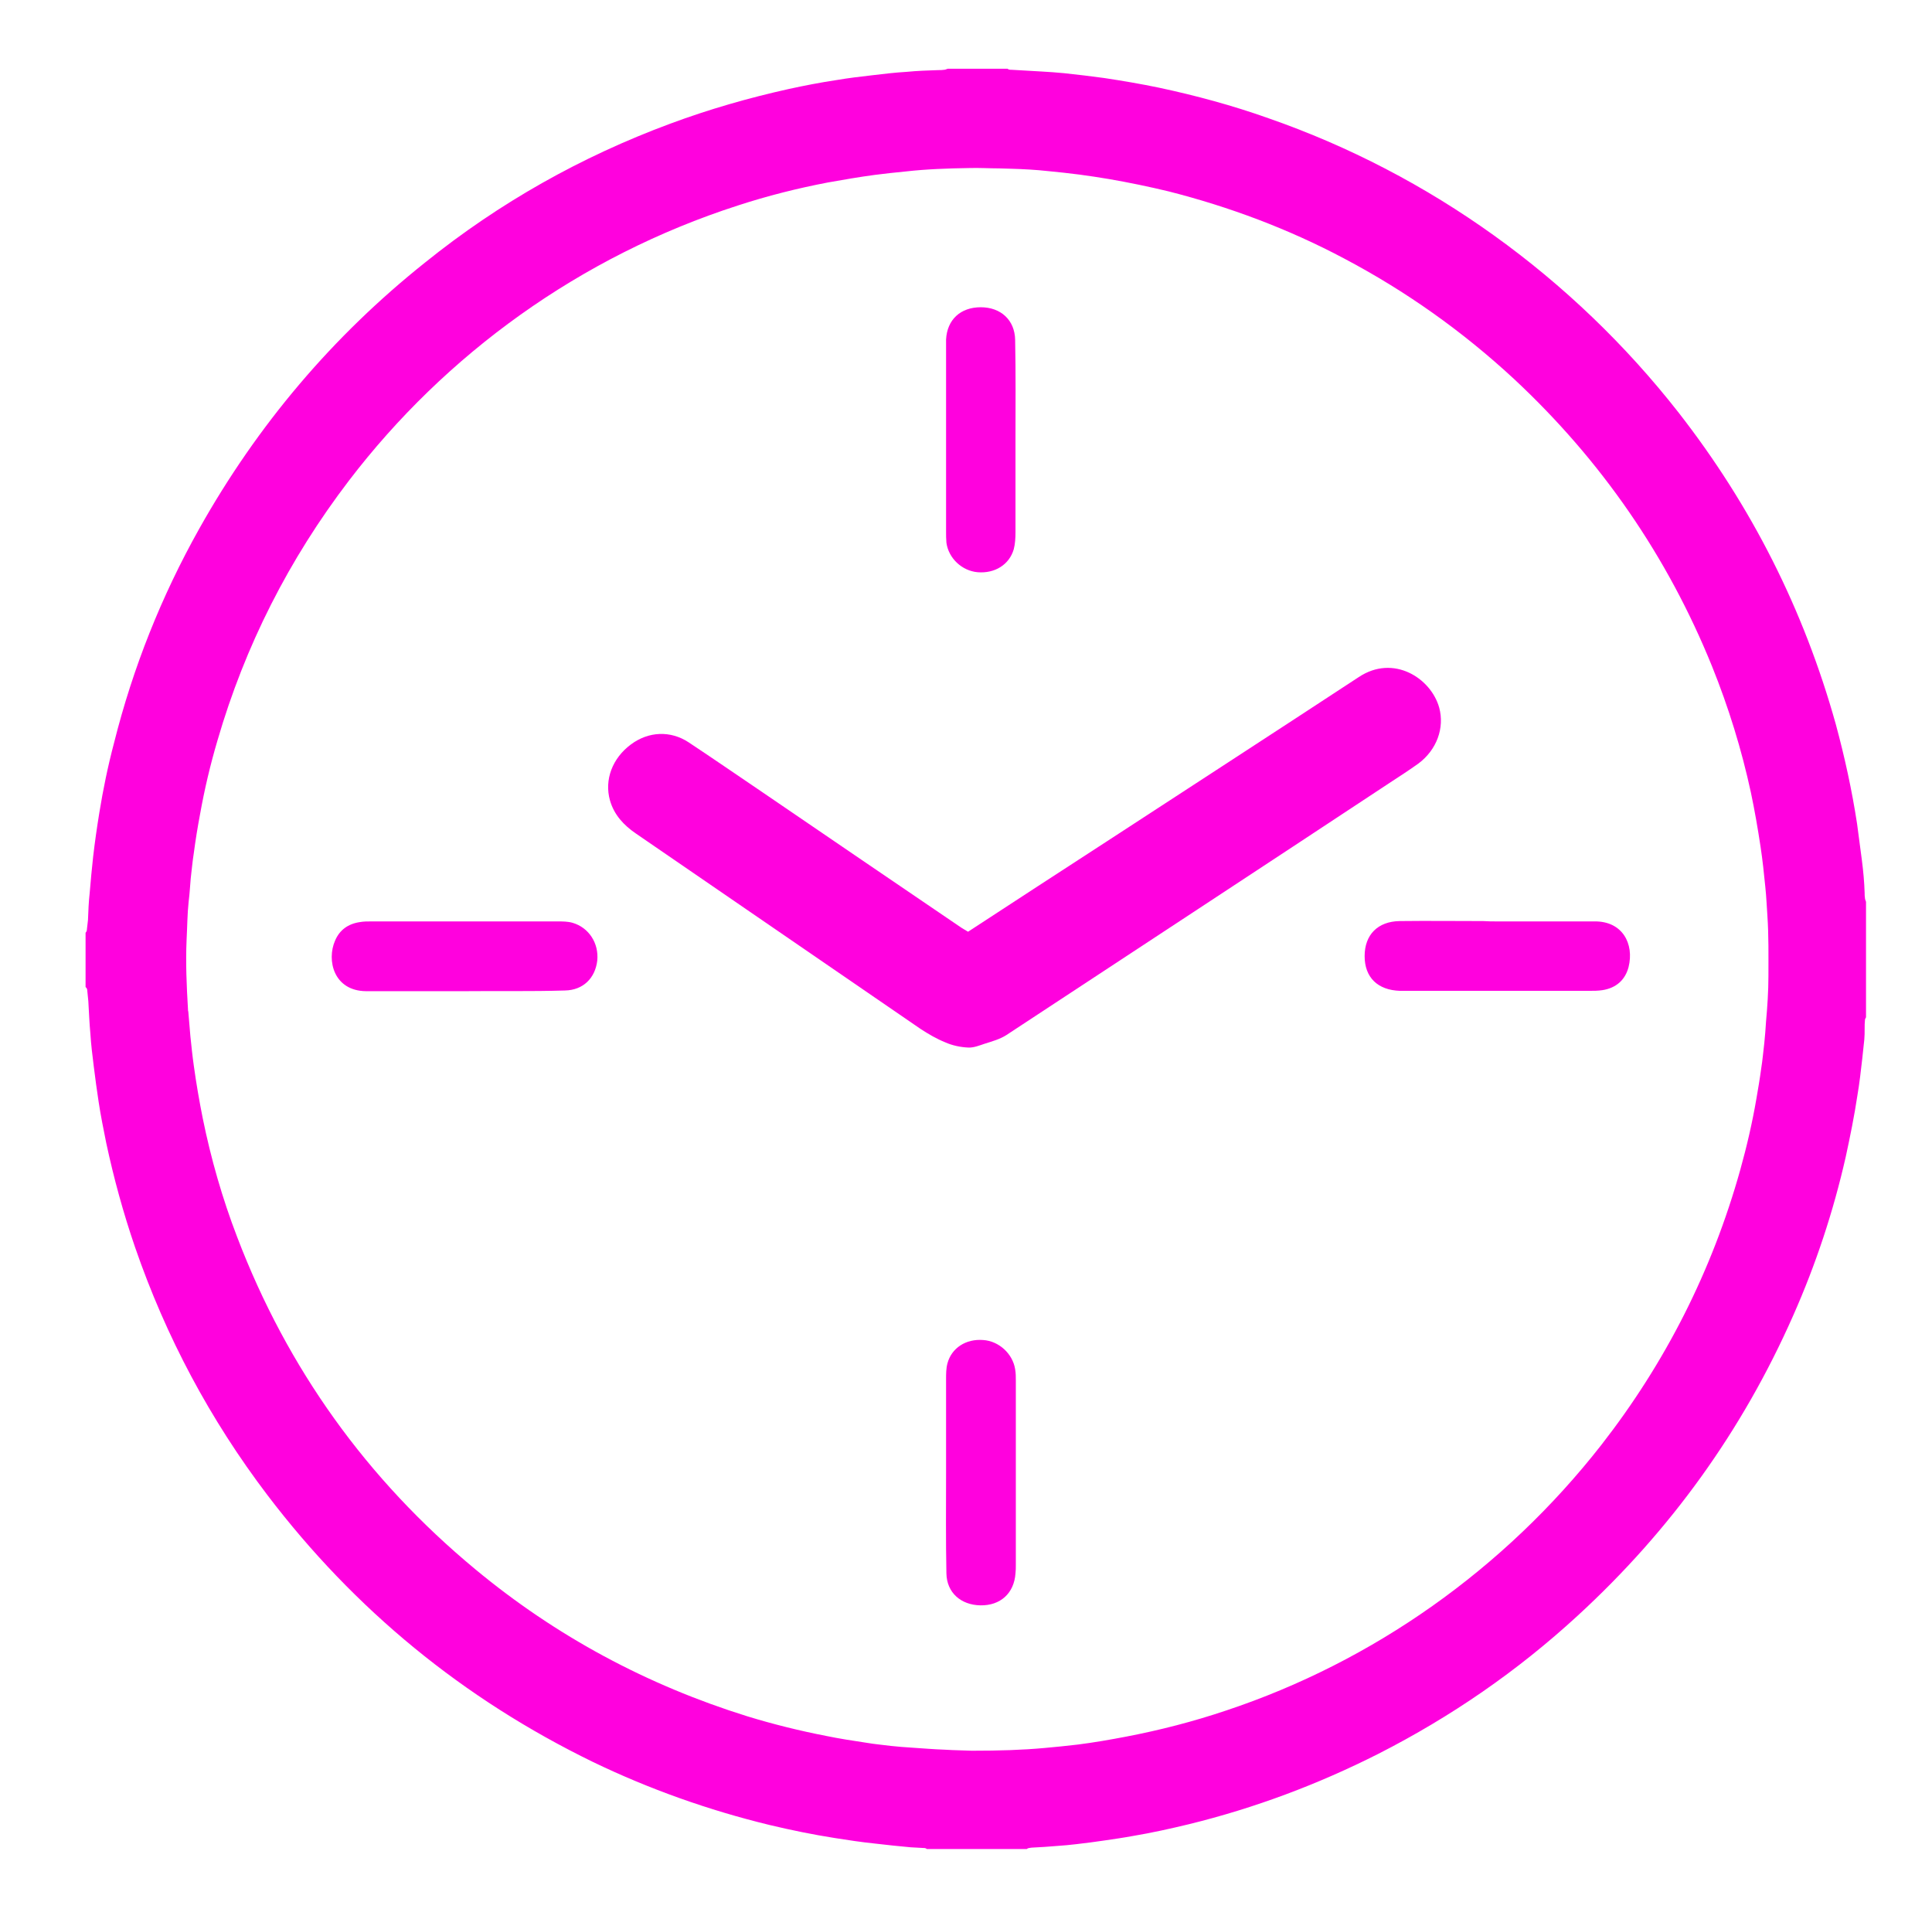
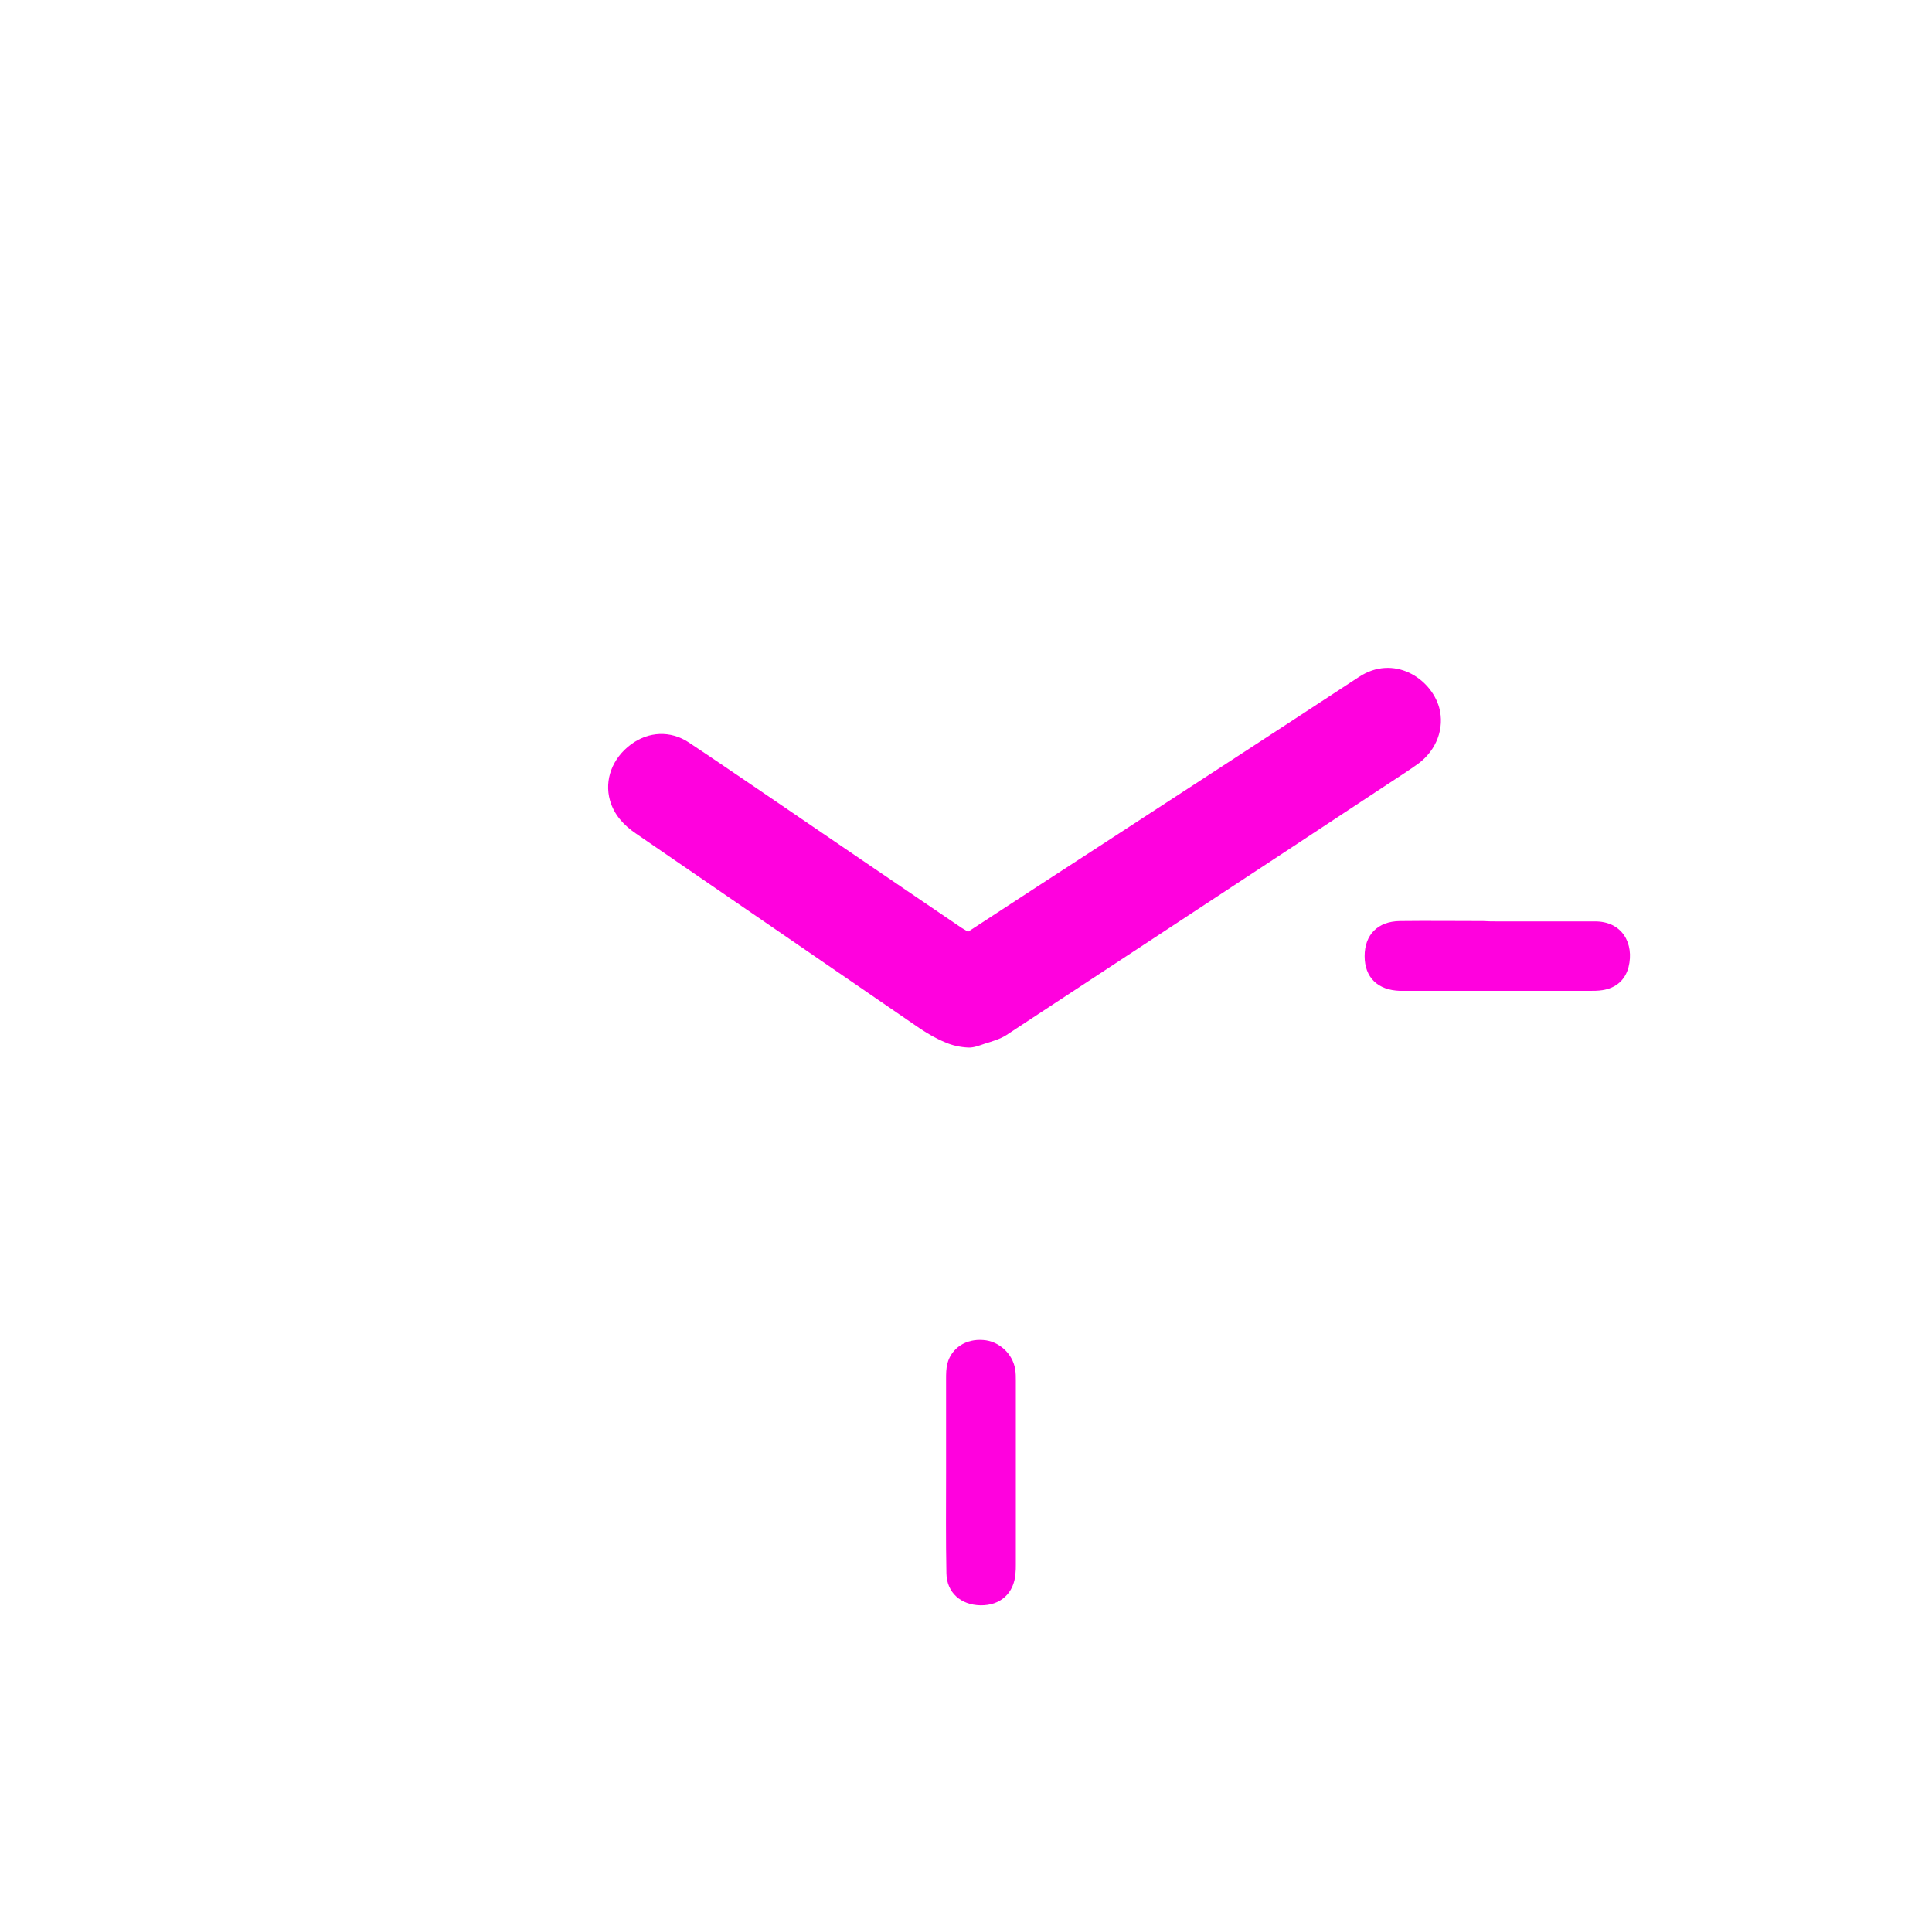
<svg xmlns="http://www.w3.org/2000/svg" version="1.1" id="Layer_1" x="0px" y="0px" viewBox="0 0 562.2 555.4" style="enable-background:new 0 0 562.2 555.4;" xml:space="preserve">
  <style type="text/css"> .st0{fill:#FF01DE;} </style>
  <g>
    <g>
-       <path class="st0" d="M298.8,538c-9.7,0-19.4,0-29.1,0c-0.3-0.3-0.7-0.3-1.1-0.3c-1.2-0.1-2.4-0.1-3.6-0.2c-3.5-0.3-7-0.7-10.5-1.1 c-3.9-0.4-7.8-1-11.6-1.6c-6.4-1-12.7-2.3-19-3.8c-17.7-4.3-34.9-10.4-51.3-18.3c-37.8-18.4-69.4-44.3-94.8-77.7 c-16.7-22-29.5-46-38.5-72.1c-3.4-9.9-6.2-20.1-8.4-30.4c-0.8-4-1.6-7.9-2.2-11.9c-0.5-3.4-1-6.8-1.4-10.2c-0.4-3.2-0.8-6.4-1-9.6 c-0.3-3.2-0.4-6.3-0.6-9.5c-0.1-1-0.2-2-0.3-3c0-0.4-0.1-0.8-0.5-1.1c0-5.3,0-10.5,0-15.8c0.3-0.3,0.4-0.7,0.4-1.1 c0.1-0.9,0.2-1.7,0.3-2.6c0.1-2.6,0.2-5.3,0.5-7.9c0.3-3.5,0.6-7,1-10.5c0.5-4.3,1.1-8.5,1.8-12.8c1.1-6.8,2.5-13.6,4.3-20.4 c5.5-21.9,13.8-42.7,24.8-62.3c16.9-30.1,38.8-56,65.8-77.5C145.3,59,169.1,45.6,195,36c11.3-4.2,22.8-7.5,34.5-10.1 c4.6-1,9.2-1.9,13.9-2.6c3.5-0.6,6.9-1,10.4-1.4c3.3-0.4,6.7-0.8,10.1-1c3-0.3,6.1-0.4,9.1-0.5c0.6,0,1.2,0,1.8-0.1 c0.3,0,0.6-0.2,1-0.3c5.8,0,11.6,0,17.4,0c0.3,0.3,0.7,0.3,1.1,0.3c2.9,0.2,5.8,0.3,8.7,0.5c2.2,0.1,4.4,0.3,6.7,0.5 c3.9,0.4,7.8,0.9,11.6,1.4c5.3,0.8,10.6,1.7,15.9,2.8c10.8,2.3,21.5,5.2,31.9,8.9c46.9,16.3,88.5,46.2,119.4,85.7 c21.2,27.2,36.4,57.3,45.7,90.6c2.6,9.6,4.7,19.2,6.2,29c0.5,3.5,0.9,7.1,1.4,10.6c0.4,3.1,0.7,6.3,0.8,9.5c0,0.5,0,1.1,0.1,1.6 c0,0.3,0.2,0.6,0.3,1c0,11.2,0,22.4,0,33.6c-0.1,0.2-0.3,0.5-0.3,0.7c-0.1,0.9-0.1,1.7-0.1,2.6c0,1.1,0,2.2-0.1,3.2 c-0.2,1.9-0.4,3.8-0.6,5.6c-0.4,3.5-0.8,7.1-1.4,10.6c-0.9,6-2.1,11.9-3.4,17.9c-3.6,15.9-8.7,31.3-15.3,46.2 c-14.8,33.5-35.7,62.5-62.7,87.3c-17.5,16.1-36.8,29.4-58,40.2c-17.6,8.9-36,15.8-55.2,20.5c-5.4,1.3-10.8,2.5-16.2,3.4 c-2.7,0.5-5.5,0.9-8.2,1.3c-2.8,0.4-5.6,0.8-8.4,1.1c-1.8,0.2-3.6,0.4-5.4,0.5c-2.5,0.2-5,0.4-7.5,0.5 C299.5,537.7,299.1,537.7,298.8,538z M282.8,509.4c8.1,0,14.6-0.2,21.2-0.8c3.2-0.3,6.4-0.6,9.7-1c4.7-0.6,9.3-1.4,14-2.3 c9.9-1.9,19.6-4.4,29.1-7.6c42.7-14.2,80.9-41.1,109.2-77.3c18.7-24,32.2-50.7,40.4-80c1.9-6.8,3.5-13.7,4.7-20.7 c0.5-2.9,1-5.8,1.4-8.8c0.4-2.5,0.6-4.9,0.9-7.4c0.2-2.1,0.4-4.2,0.5-6.2c0.4-4.4,0.7-8.9,0.7-13.3c0-5.9,0.1-11.7-0.3-17.6 c-0.2-2.8-0.3-5.5-0.6-8.3c-0.4-4-0.8-7.9-1.4-11.8c-0.8-5.3-1.7-10.5-2.8-15.7c-2.7-12.5-6.5-24.8-11.3-36.7 c-13-32.1-32.3-60-57.6-83.6c-15-13.9-31.5-25.6-49.5-35.1c-16.2-8.6-33.3-15-51-19.5c-5.8-1.4-11.6-2.6-17.4-3.6 c-2.9-0.5-5.7-0.9-8.6-1.3c-3-0.4-6-0.7-9-1c-3.6-0.4-7.3-0.6-10.9-0.7c-1.1,0-2.3-0.1-3.4-0.1c-3,0-5.9-0.2-8.9-0.1 c-6.1,0.1-12.3,0.3-18.4,1c-3,0.3-6,0.6-9,1c-4.5,0.6-9.1,1.4-13.6,2.2c-8.9,1.7-17.6,3.9-26.2,6.7 c-45.9,14.8-85.1,43.3-113.2,80.1c-17.4,22.8-30.2,48-38.2,75.5c-2.1,7.1-3.8,14.3-5.1,21.6c-0.7,3.7-1.3,7.4-1.8,11.2 c-0.4,2.5-0.6,4.9-0.9,7.4c-0.2,2.2-0.3,4.4-0.6,6.7c-0.4,3.7-0.4,7.4-0.6,11.1c-0.3,6.7,0,13.5,0.4,20.2c0,0.3,0,0.5,0.1,0.8 c0.2,2.4,0.4,4.7,0.6,7.1c0.3,2.9,0.6,5.8,1,8.6c0.7,5.1,1.6,10.3,2.6,15.3c2.4,11.8,5.7,23.3,10,34.5 c14.6,38.3,37.8,70.6,69.3,96.7c23.5,19.5,50,33.7,79.2,42.8c7.5,2.3,15.2,4.2,22.9,5.7c3.9,0.8,7.8,1.4,11.8,2 c2.3,0.4,4.7,0.6,7,0.9c2,0.2,4,0.4,6,0.5c3.2,0.2,6.5,0.5,9.7,0.6C277.9,509.3,281.1,509.3,282.8,509.4z" />
-     </g>
+       </g>
  </g>
  <g>
    <g>
      <path class="st0" d="M281.7,271.1c13.6-8.9,27-17.6,40.4-26.3c24.4-15.9,48.9-31.8,73.3-47.8c10.1-6.7,21,0.3,23.4,8.9 c1.6,5.9-0.7,12.3-6.1,16.3c-2.8,2-5.6,3.8-8.5,5.7c-37.1,24.5-74.3,48.9-111.4,73.3c-1.9,1.2-4.1,1.8-6.3,2.5 c-1.5,0.5-3.2,1.2-4.8,1.1c-2.2-0.1-4.6-0.6-6.6-1.5c-2.5-1-4.9-2.4-7.2-3.9c-27.6-18.9-55.3-38-82.9-56.9 c-3.5-2.4-6.3-5.4-7.5-9.6c-1.7-6,0.7-12.3,6.1-16.3c5.1-3.8,11.5-4.1,16.8-0.6c7.1,4.7,14.2,9.6,21.3,14.4 c19.3,13.2,38.6,26.3,58,39.5C280.3,270.3,280.9,270.6,281.7,271.1z" />
      <path class="st0" d="M435.8,268.1c8.7,0,17.3,0,26,0c0.7,0,1.5,0,2.2,0c8.1-0.1,11.6,6.5,9.9,13.3c-1,3.8-3.7,6.1-7.6,6.7 c-1.3,0.2-2.6,0.2-3.9,0.2c-17.8,0-35.5,0-53.3,0c-0.6,0-1.1,0-1.7,0c-6.5-0.2-10.3-3.9-10.3-10.1s3.8-10.1,10.2-10.2 c8.1-0.1,16.2,0,24.3,0C433,268.1,434.4,268.1,435.8,268.1z" />
-       <path class="st0" d="M135,288.4c-8.8,0-17.5,0-26.3,0c-0.7,0-1.5,0-2.2,0c-9.4-0.1-11.5-9-9-14.7c1.3-3.1,3.8-4.9,7.2-5.4 c1.1-0.2,2.2-0.2,3.3-0.2c18.1,0,36.1,0,54.2,0c1.5,0,3,0,4.4,0.4c4.8,1.4,7.7,6,7.2,11c-0.6,5.1-4.1,8.6-9.4,8.7 C154.5,288.5,144.7,288.3,135,288.4L135,288.4z" />
-       <path class="st0" d="M295.5,128.1c0,8.9,0,17.9,0,26.8c0,1.6-0.1,3.4-0.5,4.9c-1.3,4.5-5.5,7.1-10.5,6.7c-4.6-0.4-8.5-4.1-9.1-8.6 c-0.1-1.1-0.1-2.2-0.1-3.3c0-17.8,0-35.5,0-53.3c0-0.8,0-1.7,0-2.5c0.3-5.8,4.2-9.4,10.1-9.4c5.8,0,9.9,3.7,10,9.5 C295.6,108.6,295.5,118.4,295.5,128.1L295.5,128.1z" />
      <path class="st0" d="M275.3,428.5c0-9,0-18,0-27.1c0-1.6,0-3.2,0.4-4.7c1.2-4.5,5.4-7.2,10.4-6.8c4.6,0.3,8.6,4,9.3,8.5 c0.2,1.1,0.2,2.2,0.2,3.3c0,17.9,0,35.7,0,53.6c0,0.8,0,1.7-0.1,2.5c-0.4,5.8-4.4,9.4-10.2,9.3c-5.7-0.1-9.8-3.7-9.9-9.3 C275.2,448.1,275.3,438.3,275.3,428.5L275.3,428.5z" />
    </g>
  </g>
</svg>